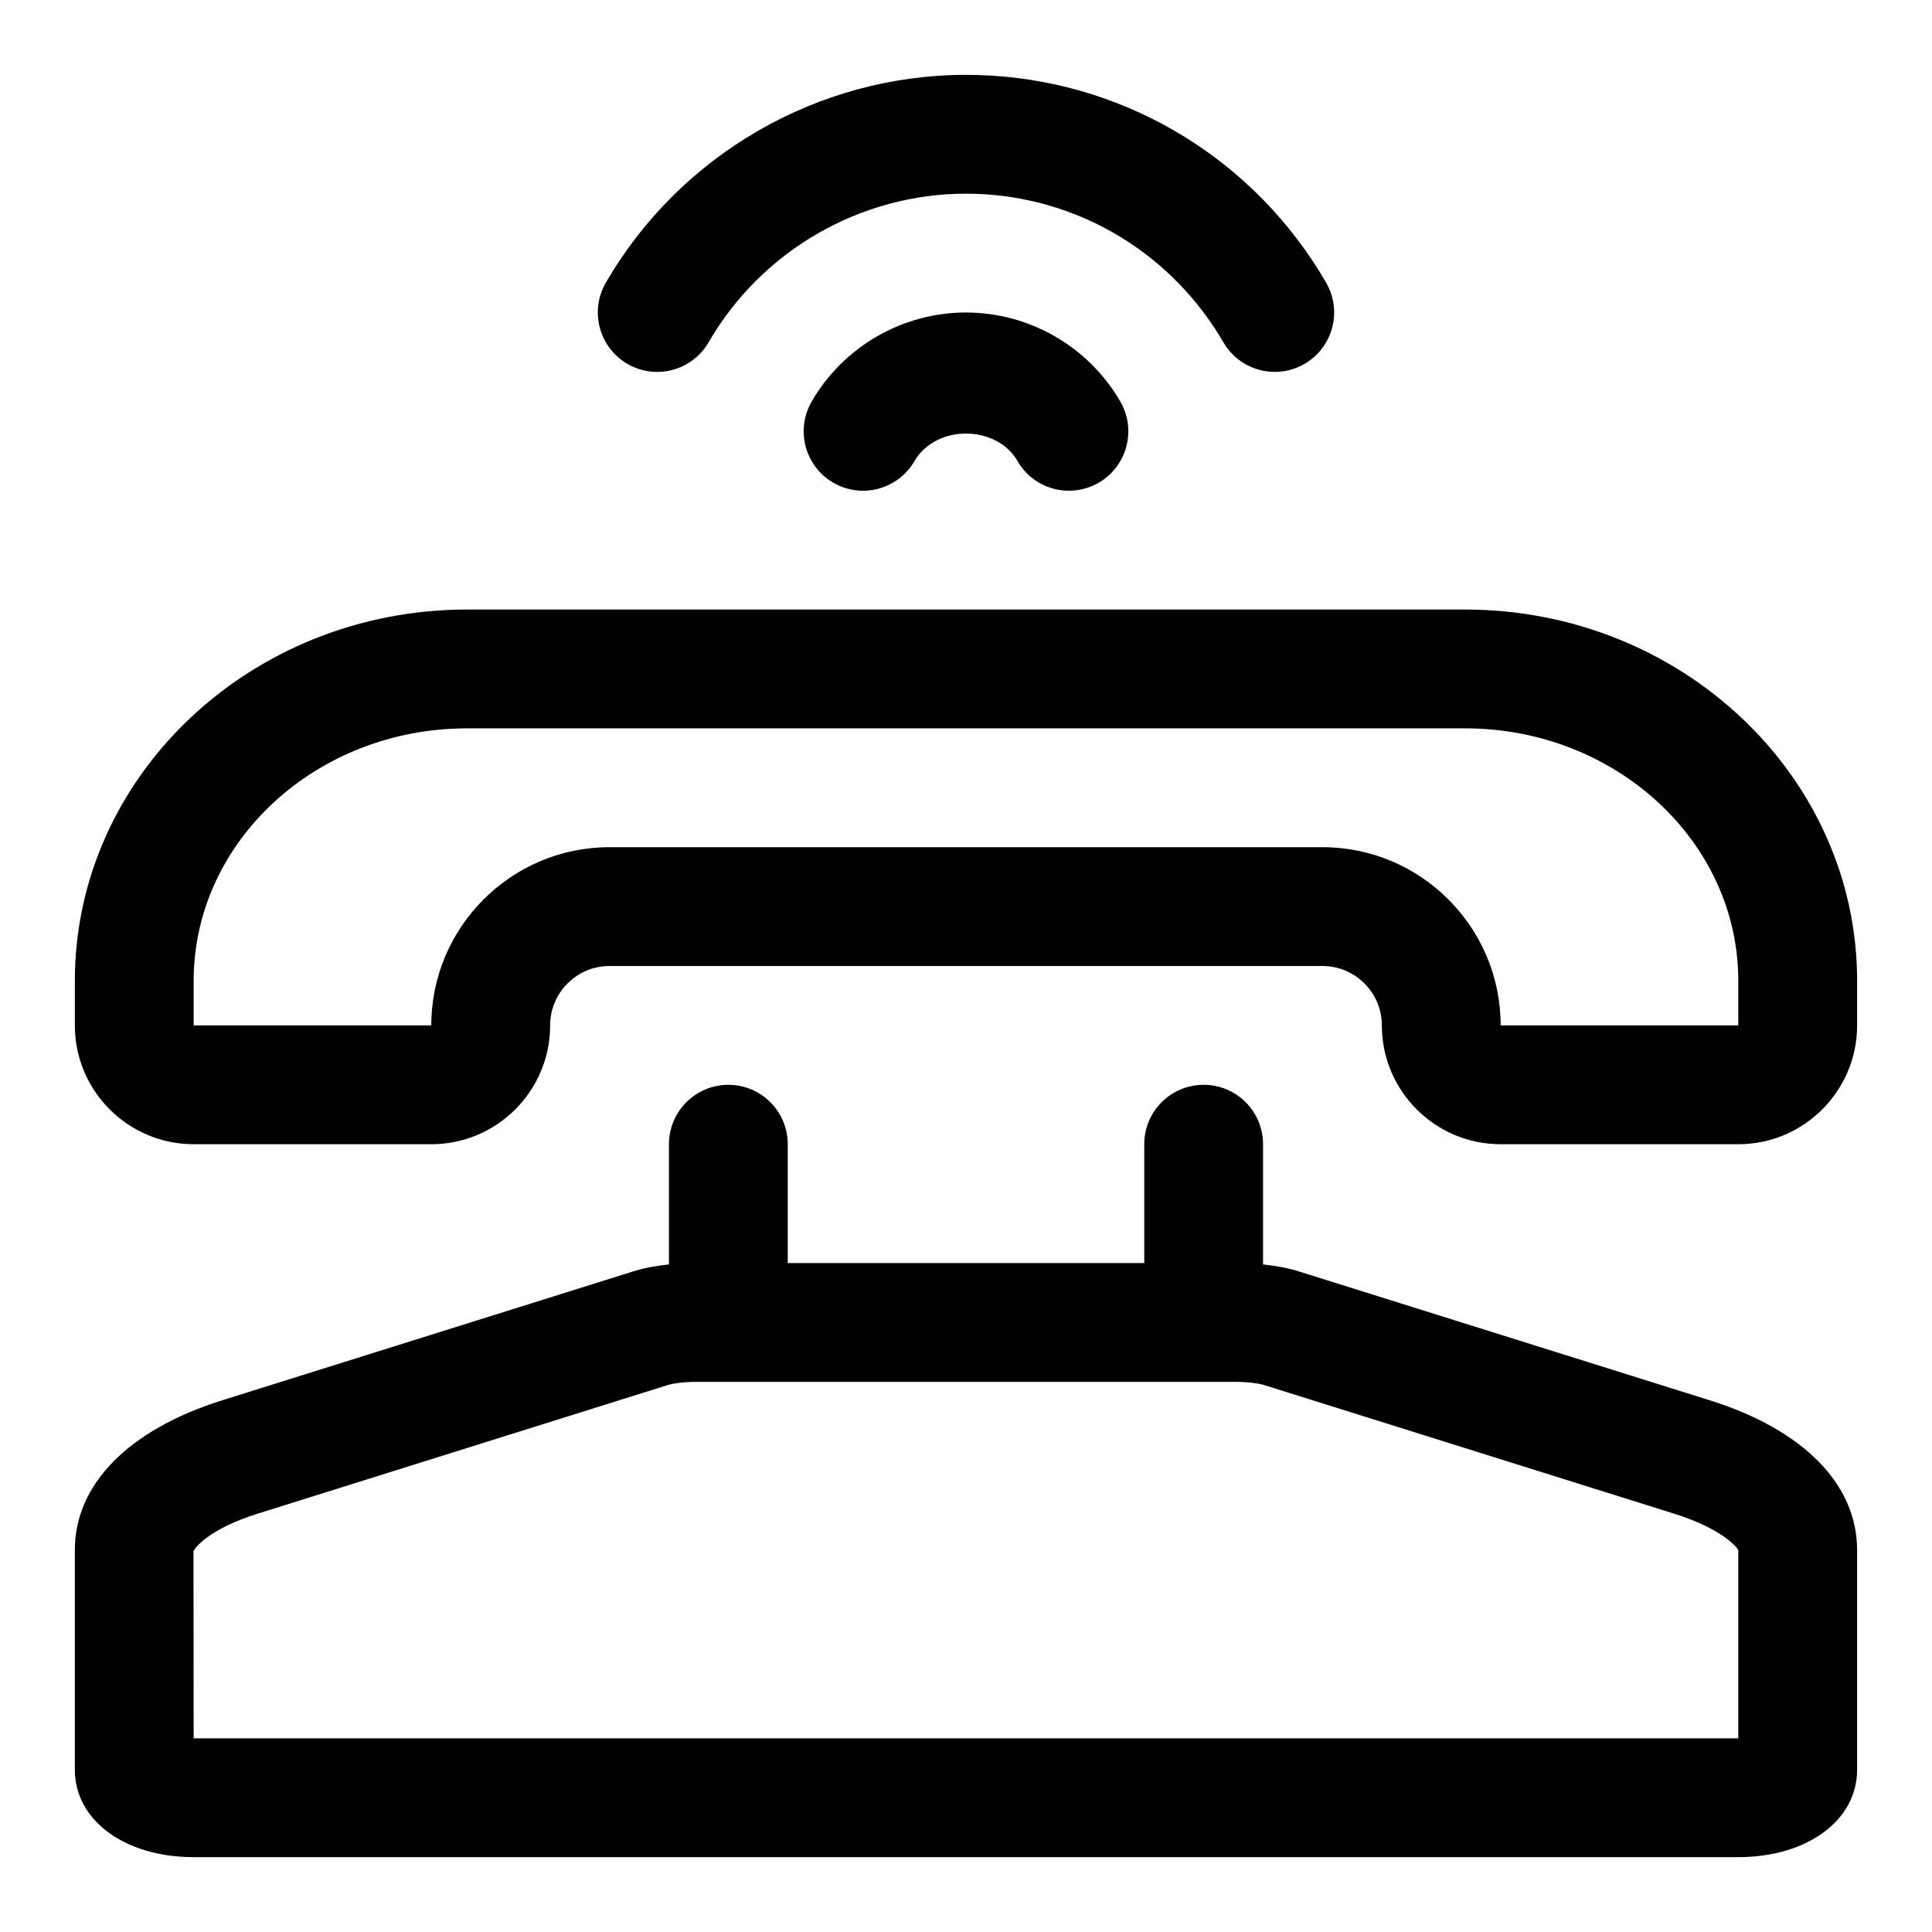
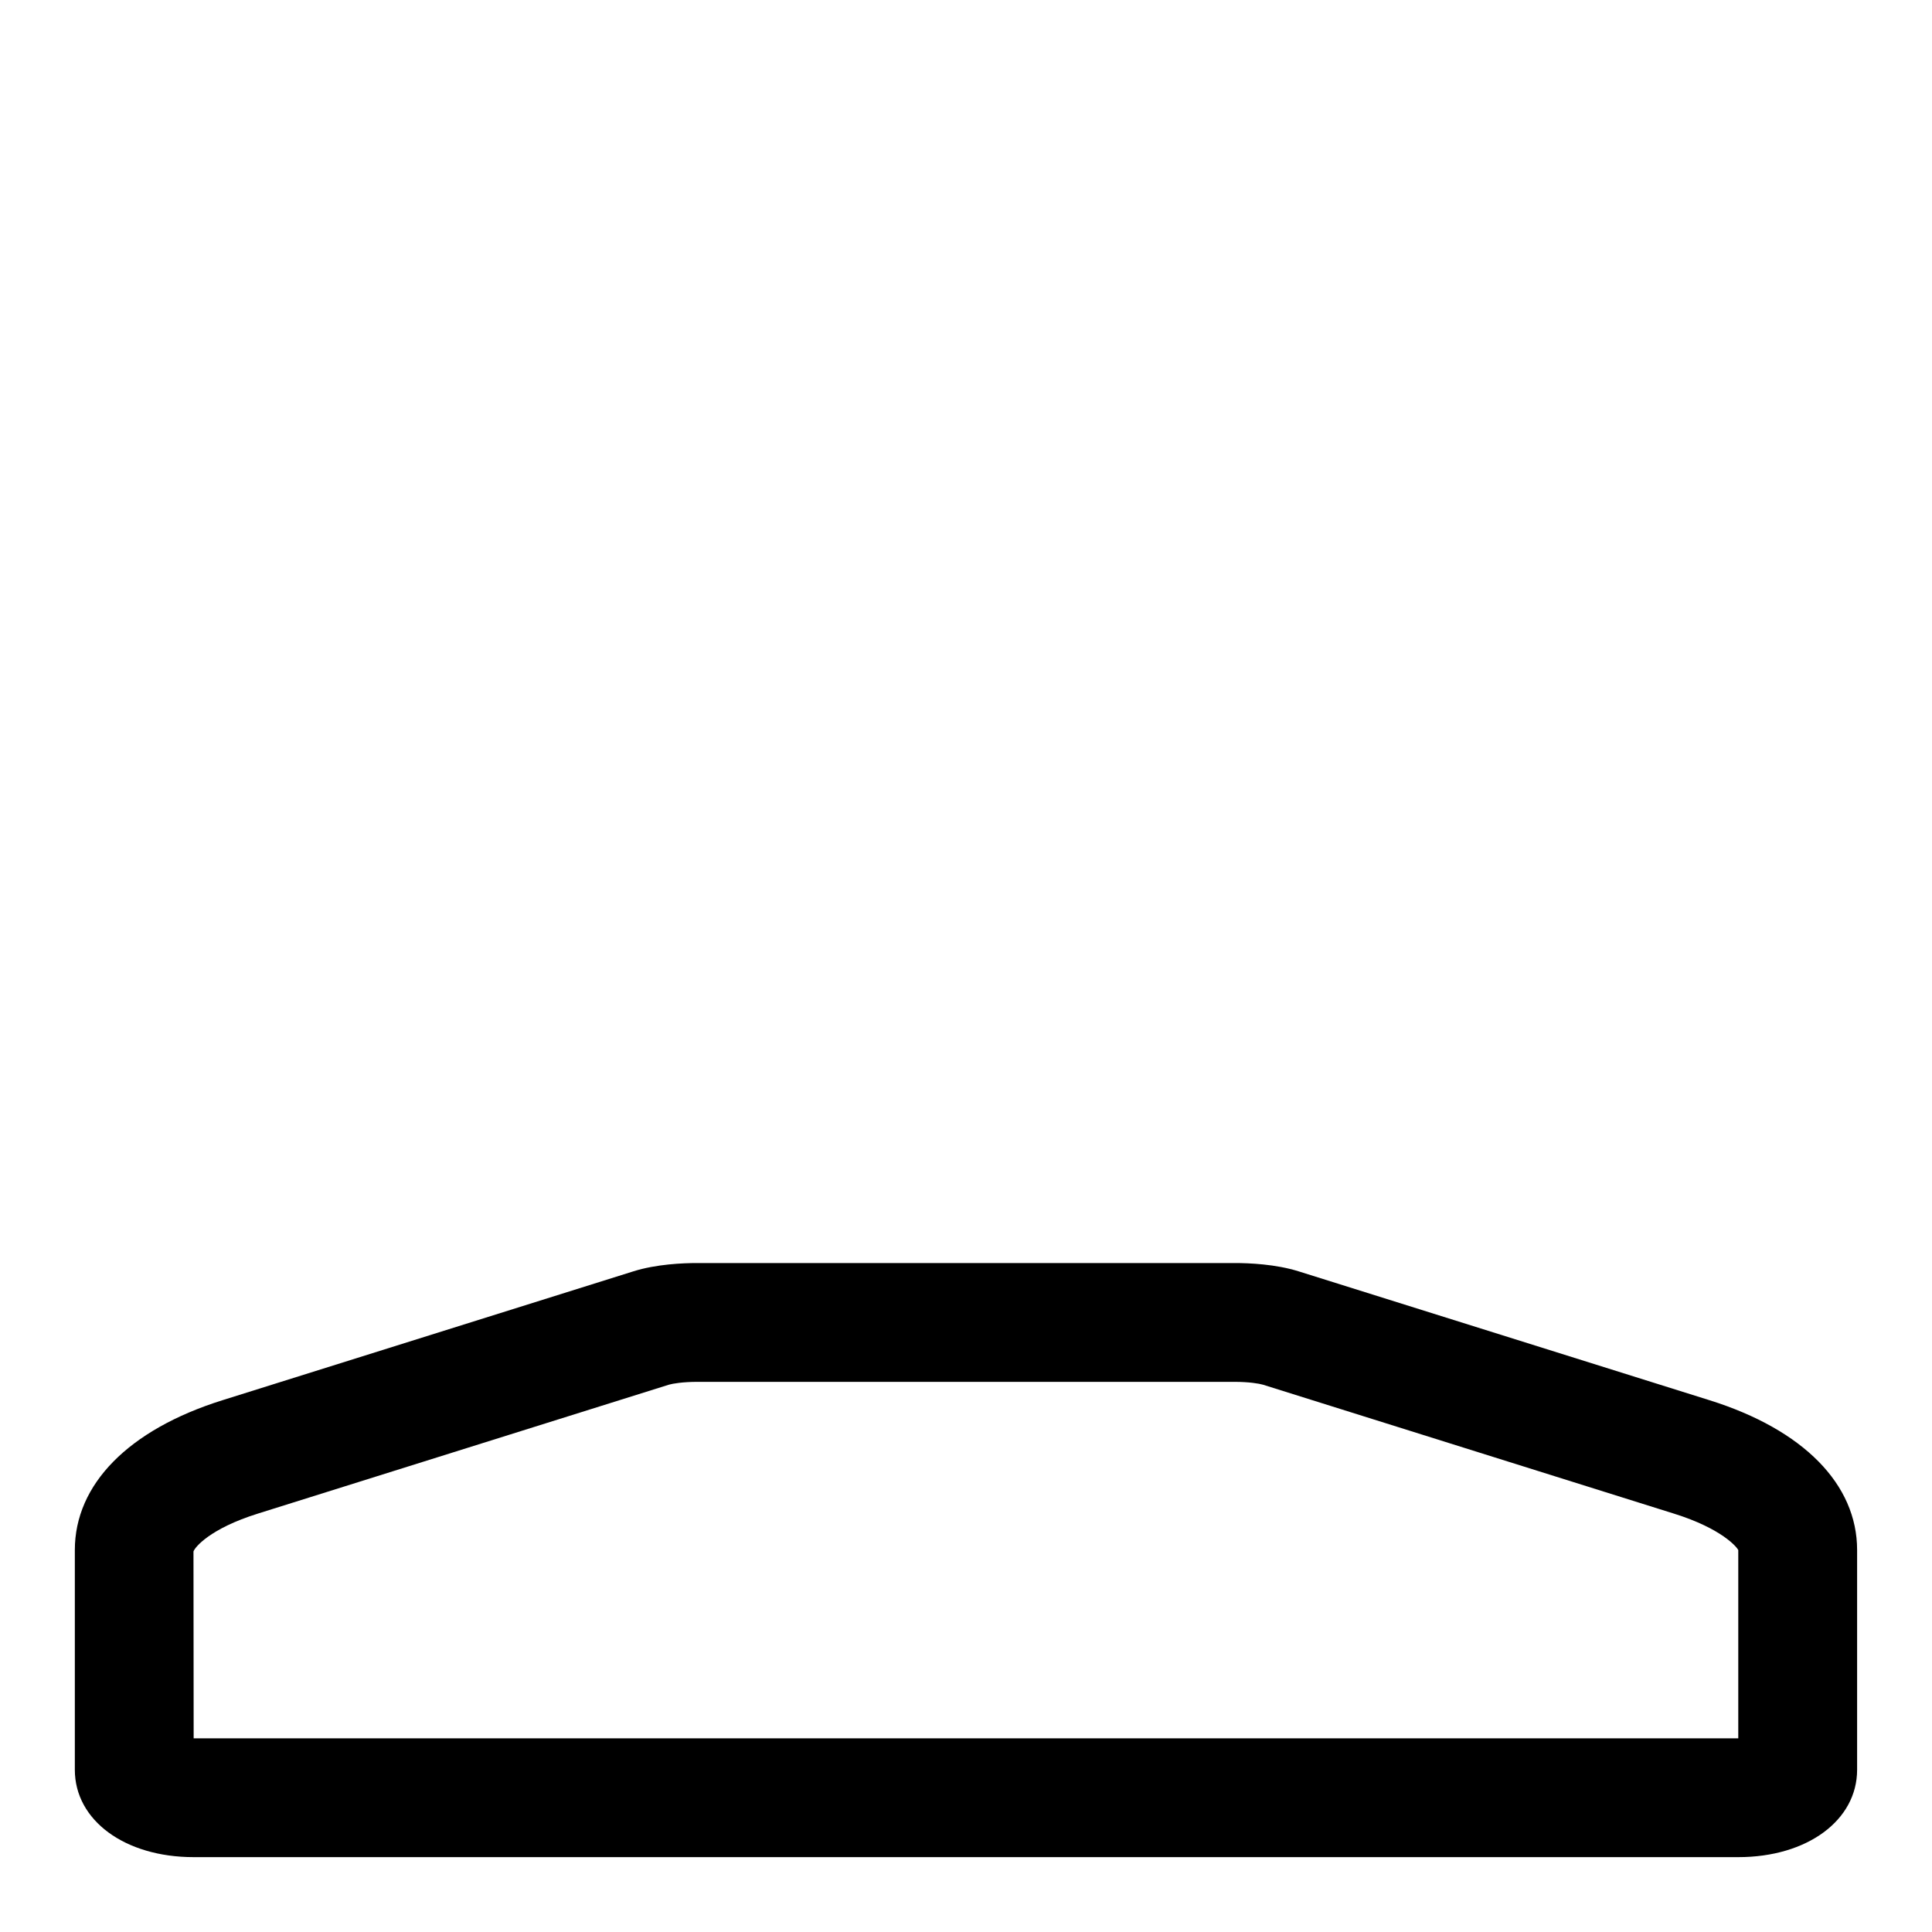
<svg xmlns="http://www.w3.org/2000/svg" fill="#000000" width="800px" height="800px" version="1.1" viewBox="144 144 512 512">
  <g>
-     <path d="m604.67 447.23h-62.977c-17.367 0-31.488-14.121-31.488-31.488 0-8.676-7.055-15.742-15.742-15.742h-188.93c-8.676 0-15.742 7.07-15.742 15.742 0 17.367-14.121 31.488-31.488 31.488h-62.98c-17.367 0-31.488-14.121-31.488-31.488v-11.809c0-54.254 46.621-98.398 103.91-98.398h264.5c57.293 0 103.91 44.145 103.91 98.398v11.809c0 17.367-14.125 31.488-31.488 31.488zm-299.14-78.719h188.93c26.039 0 47.23 21.191 47.23 47.23h62.977v-11.809c0-36.887-32.48-66.914-72.422-66.914l-264.5 0.004c-39.945 0-72.426 30.023-72.426 66.91v11.809h62.977c0-26.039 21.191-47.23 47.234-47.23z" />
-     <path d="m337.02 494.46c-8.691 0-15.742-7.055-15.742-15.742v-31.488c0-8.691 7.055-15.742 15.742-15.742 8.691 0 15.742 7.055 15.742 15.742v31.488c0 8.691-7.051 15.742-15.742 15.742z" />
-     <path d="m462.98 494.46c-8.707 0-15.742-7.055-15.742-15.742v-31.488c0-8.691 7.039-15.742 15.742-15.742 8.707 0 15.742 7.055 15.742 15.742v31.488c0 8.691-7.039 15.742-15.742 15.742z" />
    <path d="m604.67 636.16h-409.35c-18.246 0-31.488-9.746-31.488-23.16v-58.223c0-17.43 14.25-31.898 39.078-39.691l108.93-34.164c6.109-1.922 13.195-2.203 16.895-2.203h142.53c3.684 0 10.801 0.285 16.895 2.203l108.92 34.164c24.84 7.793 39.074 22.262 39.074 39.691v58.223c0 13.414-13.242 23.16-31.488 23.16zm-409.35-31.488h409.34v-49.895c-0.332-0.723-4.281-5.652-17.004-9.637l-108.95-34.18c-0.977-0.297-3.746-0.754-7.461-0.754h-142.53c-3.699 0-6.488 0.457-7.461 0.754l-108.93 34.164c-12.723 3.984-16.688 8.926-17.051 10.027z" />
-     <path d="m372.71 274.05c-2.676 0-5.383-0.676-7.871-2.125-7.527-4.359-10.094-13.996-5.731-21.523 8.406-14.547 24.086-23.586 40.887-23.586s32.48 9.035 40.902 23.602c4.359 7.527 1.777 17.145-5.731 21.508-7.574 4.359-17.191 1.777-21.523-5.746-5.606-9.699-21.648-9.715-27.301 0.016-2.926 5.035-8.203 7.856-13.633 7.856z" />
-     <path d="m318.16 242.56c-2.676 0-5.383-0.676-7.871-2.109-7.527-4.363-10.094-13.996-5.746-21.523 19.664-33.977 56.238-55.09 95.457-55.09 37.016 0 71.336 18.422 91.836 49.262 1.242 1.859 2.457 3.824 3.606 5.824 4.359 7.527 1.793 17.145-5.731 21.508-7.496 4.359-17.145 1.793-21.508-5.731-0.82-1.402-1.652-2.769-2.566-4.125-14.691-22.086-39.203-35.25-65.637-35.25-28.008 0-54.145 15.082-68.203 39.375-2.914 5.039-8.203 7.859-13.637 7.859z" />
  </g>
</svg>